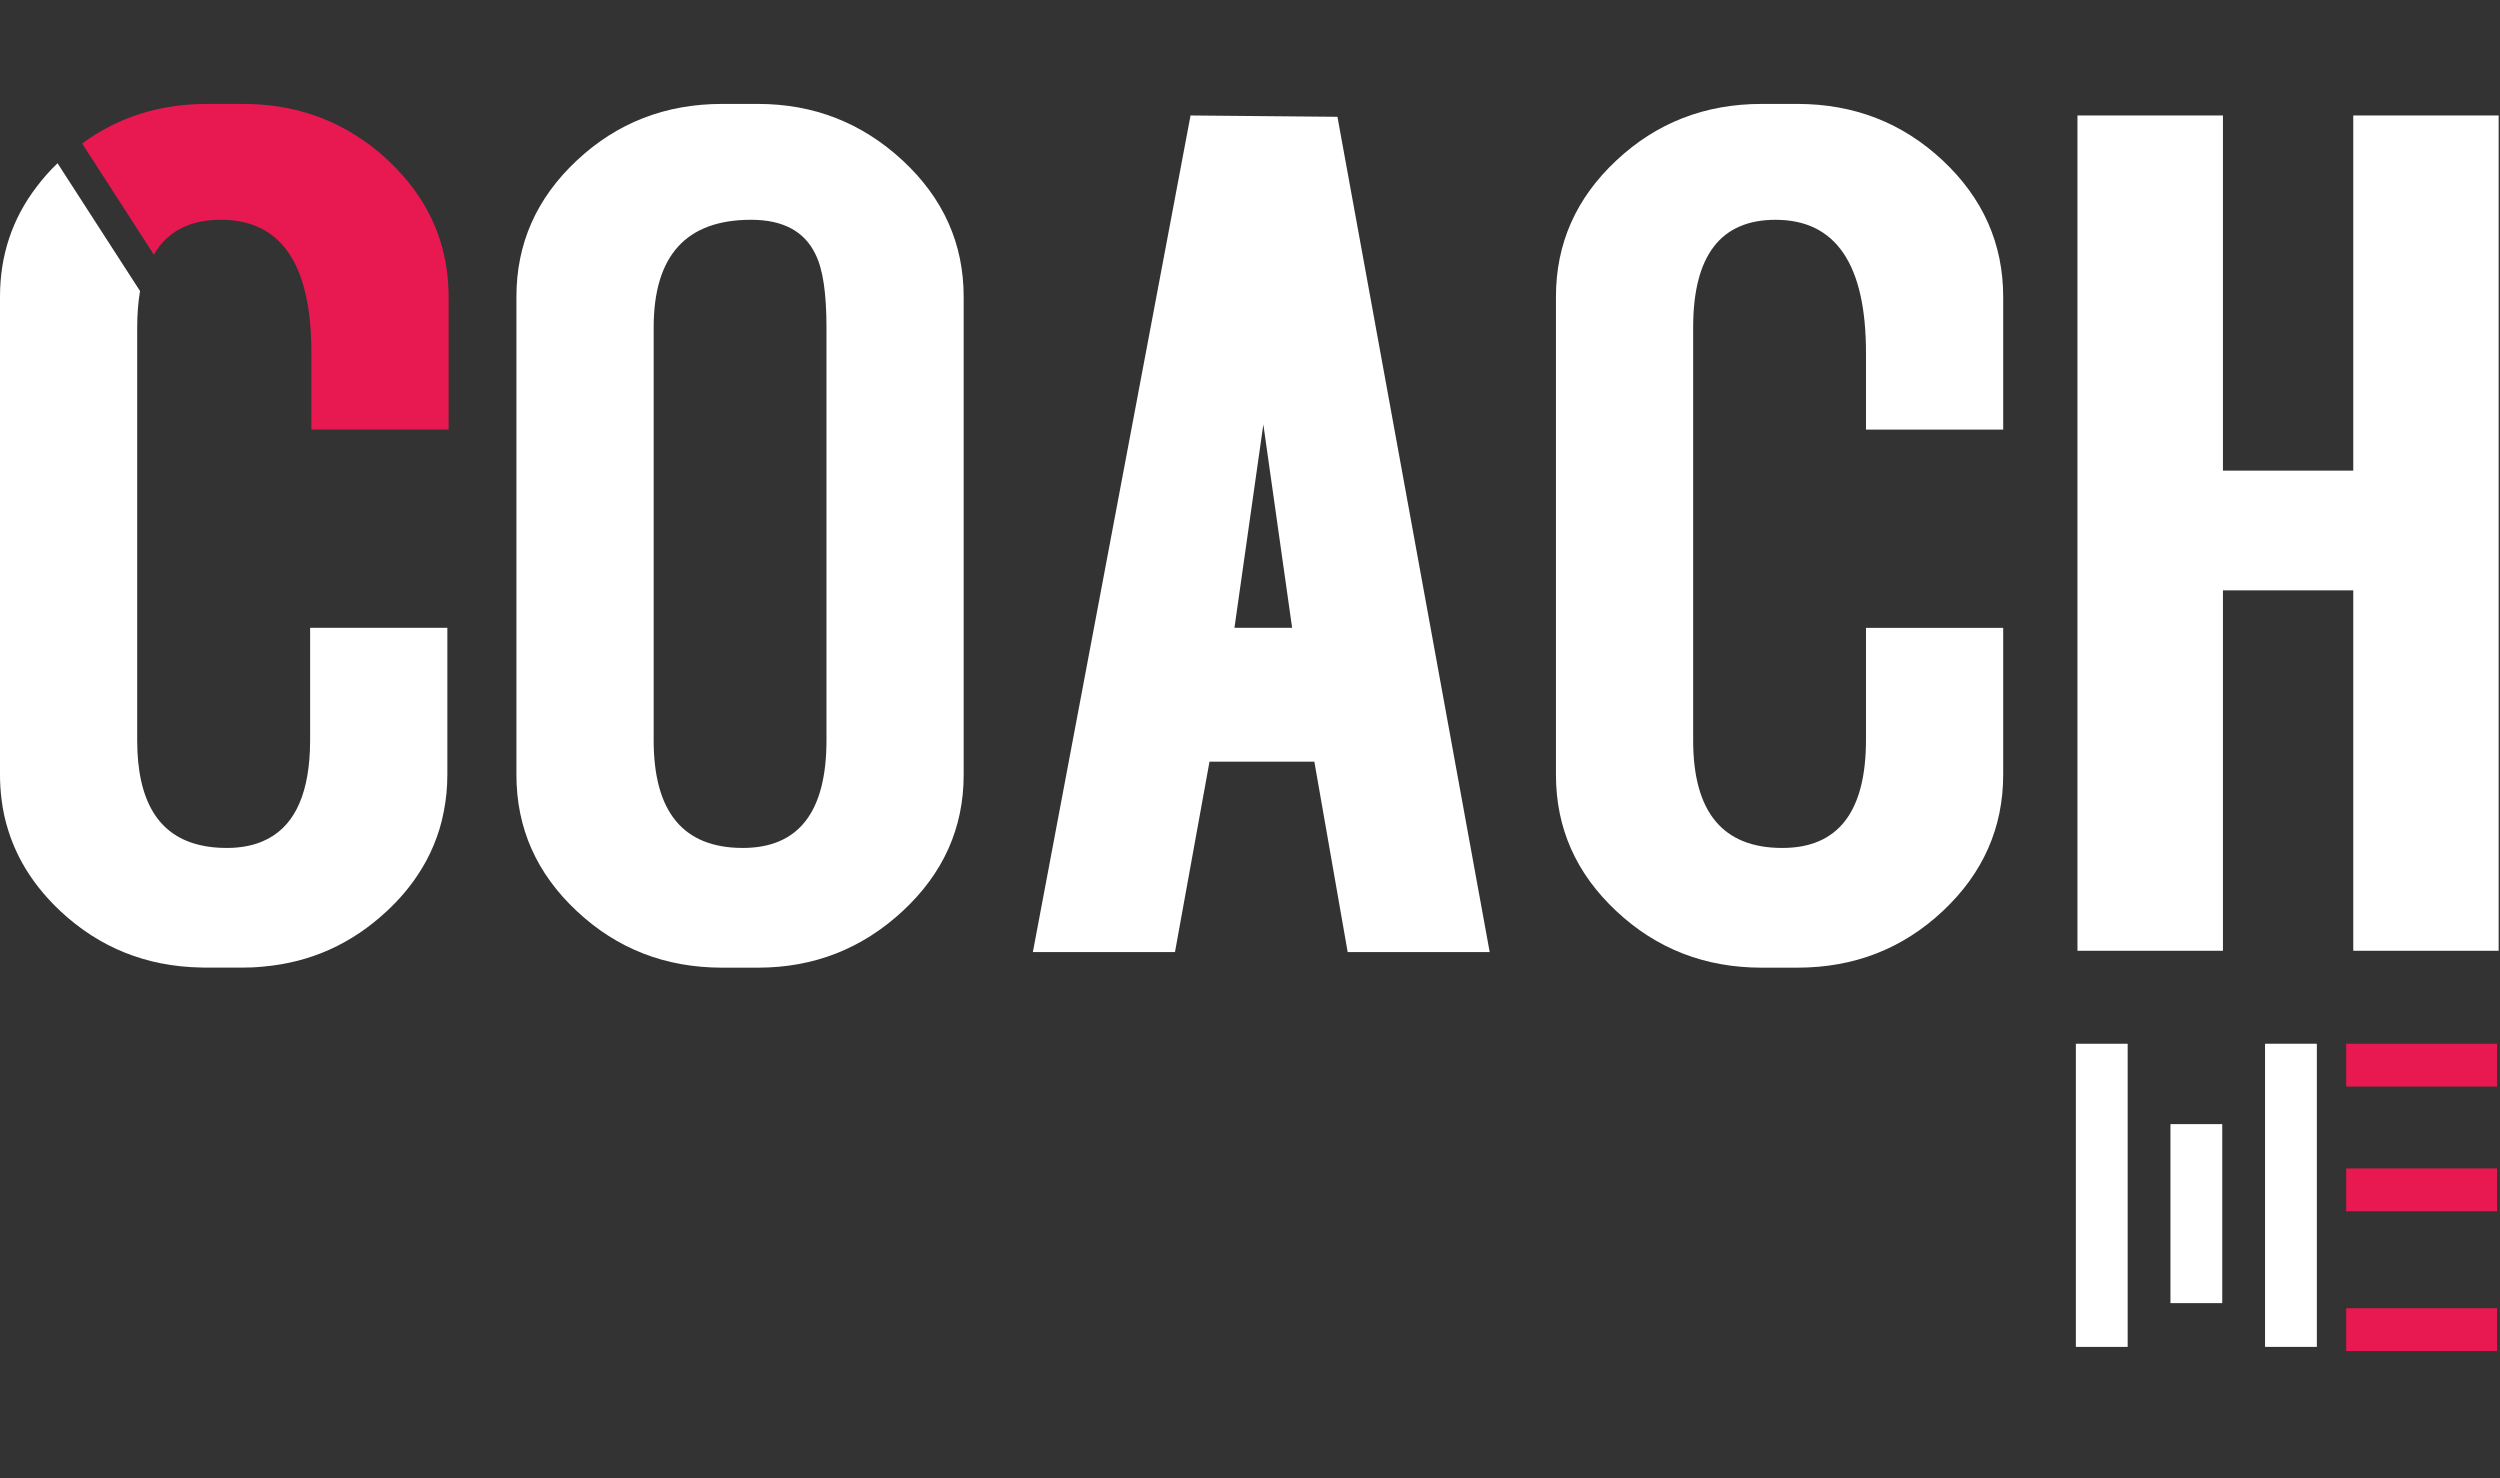
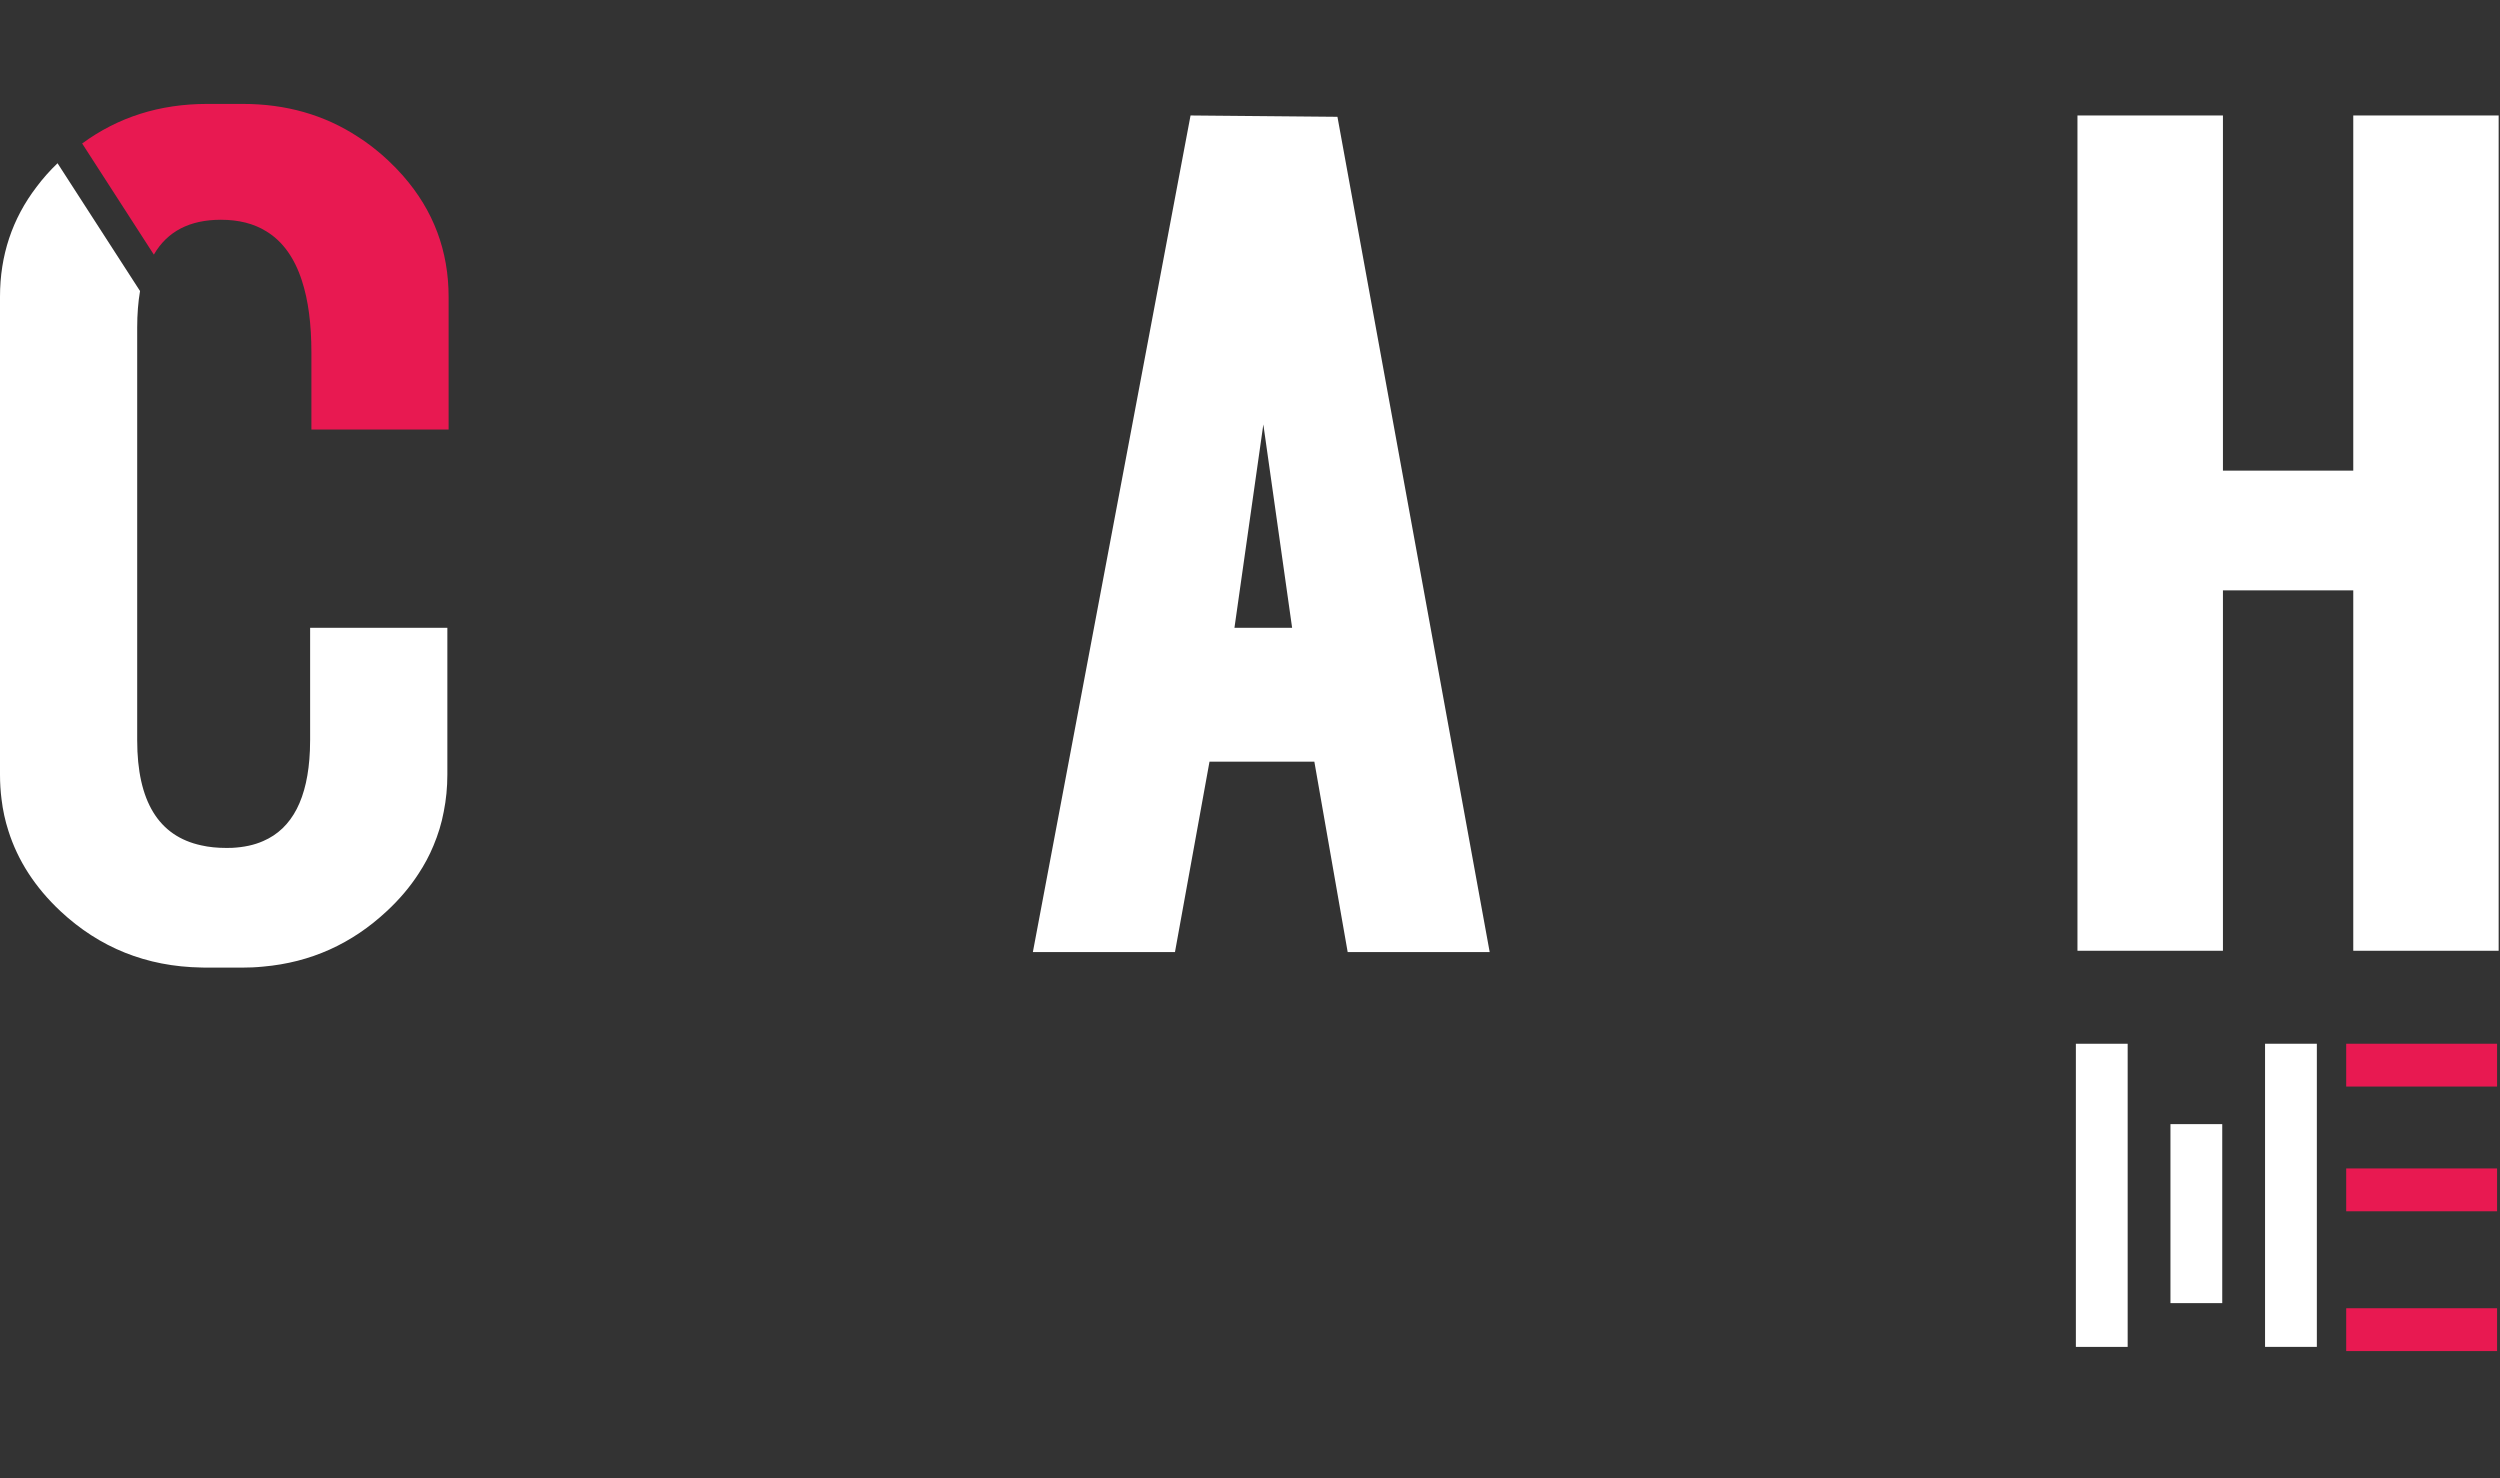
<svg xmlns="http://www.w3.org/2000/svg" width="137" height="81" viewBox="0 0 137 81" fill="none">
  <rect x="0" y="0" width="137" height="81" fill="#333333" stroke="none" />
  <path d="M24.515 34.405V42.445C24.515 43.15 24.449 43.823 24.318 44.478C24.199 45.123 24.007 45.739 23.756 46.338C23.535 46.875 23.255 47.397 22.926 47.895C22.46 48.612 21.887 49.289 21.206 49.922C19.284 51.721 17.026 52.741 14.422 52.97C14.033 53.01 13.633 53.026 13.234 53.026H11.281C11.197 53.026 11.114 53.026 11.036 53.02C8.032 52.97 5.458 51.938 3.308 49.927C1.923 48.627 0.974 47.159 0.46 45.529C0.281 44.975 0.155 44.398 0.084 43.798C0.029 43.361 0 42.919 0 42.46V16.262C0 13.998 0.669 11.986 2.006 10.239C2.341 9.79 2.723 9.359 3.153 8.945L7.673 15.948V15.954C7.572 16.548 7.518 17.215 7.518 17.944V40.568C7.518 43.901 8.688 45.823 11.035 46.327C11.453 46.423 11.913 46.467 12.409 46.467C12.516 46.467 12.624 46.467 12.725 46.462C13.365 46.428 13.925 46.311 14.421 46.091C16.021 45.402 16.876 43.743 16.983 41.121C16.989 40.937 16.995 40.74 16.995 40.538V34.404H24.514L24.515 34.405Z" fill="white" />
  <path d="M22.102 9.65C21.846 9.36 21.571 9.073 21.278 8.799C21.165 8.693 21.051 8.592 20.938 8.49C20.514 8.126 20.078 7.79 19.618 7.499C17.779 6.295 15.676 5.695 13.306 5.695H11.353C8.749 5.695 6.473 6.418 4.502 7.863L8.431 13.954C9.166 12.681 10.391 12.043 12.104 12.043C13.072 12.043 13.902 12.249 14.582 12.67C15.048 12.95 15.442 13.325 15.776 13.796C16.087 14.239 16.344 14.759 16.54 15.37C16.892 16.434 17.065 17.752 17.065 19.331V23.538H24.584V16.272C24.584 13.745 23.754 11.538 22.1 9.649L22.102 9.65Z" fill="#E81951" />
-   <path d="M49.465 8.794C47.232 6.727 44.592 5.695 41.534 5.695H39.575C36.47 5.695 33.812 6.727 31.609 8.794C29.399 10.862 28.3 13.35 28.3 16.263V42.461C28.3 45.374 29.399 47.862 31.609 49.929C33.813 51.997 36.47 53.028 39.575 53.028H41.534C44.592 53.028 47.232 51.997 49.465 49.929C51.693 47.862 52.809 45.374 52.809 42.461V16.263C52.809 13.35 51.693 10.862 49.465 8.794ZM45.291 40.568C45.291 44.5 43.763 46.467 40.706 46.467C37.445 46.467 35.821 44.5 35.821 40.568V17.944C35.821 14.011 37.599 12.044 41.159 12.044C42.908 12.044 44.09 12.677 44.689 13.937C45.095 14.738 45.291 16.072 45.291 17.944V40.568Z" fill="white" />
  <path d="M73.292 6.401L65.242 6.328L56.601 52.175H64.388L66.281 41.738H72.026L73.853 52.175H81.635L73.292 6.402V6.401ZM67.648 34.402L69.231 23.259L70.808 34.402H67.648Z" fill="white" />
-   <path d="M109.775 23.54V16.273C109.775 13.36 108.671 10.866 106.467 8.799C104.262 6.731 101.605 5.695 98.494 5.695H96.541C93.436 5.695 90.778 6.727 88.575 8.794C86.365 10.862 85.266 13.35 85.266 16.263V42.461C85.266 45.374 86.365 47.862 88.575 49.929C90.779 51.997 93.436 53.028 96.541 53.028H98.494C101.606 53.028 104.264 51.992 106.467 49.925C108.671 47.857 109.775 45.365 109.775 42.446V34.406H102.256V40.541C102.256 44.491 100.728 46.468 97.67 46.468C94.41 46.468 92.785 44.502 92.785 40.569V17.945C92.785 14.012 94.29 12.045 97.299 12.045C100.602 12.045 102.256 14.477 102.256 19.334V23.541H109.775V23.54Z" fill="white" />
  <path d="M128.959 6.328V25.791H121.817V6.328H113.845V52.102H121.817V32.352H128.959V52.102H136.926V6.328H128.959Z" fill="white" />
  <path d="M136.839 64.031H128.572V66.378H136.839V64.031Z" fill="#E81951" />
  <path d="M126.963 73.809V57.197H124.125V73.809H126.963Z" fill="white" />
  <path d="M116.596 73.81V57.198H113.758V73.81H116.596Z" fill="white" />
  <path d="M121.779 71.411V61.602H118.941V71.411H121.779Z" fill="white" />
  <path d="M136.839 57.197H128.572V59.543H136.839V57.197Z" fill="#E81951" />
  <path d="M136.839 71.692H128.572V74.039H136.839V71.692Z" fill="#E81951" />
</svg>